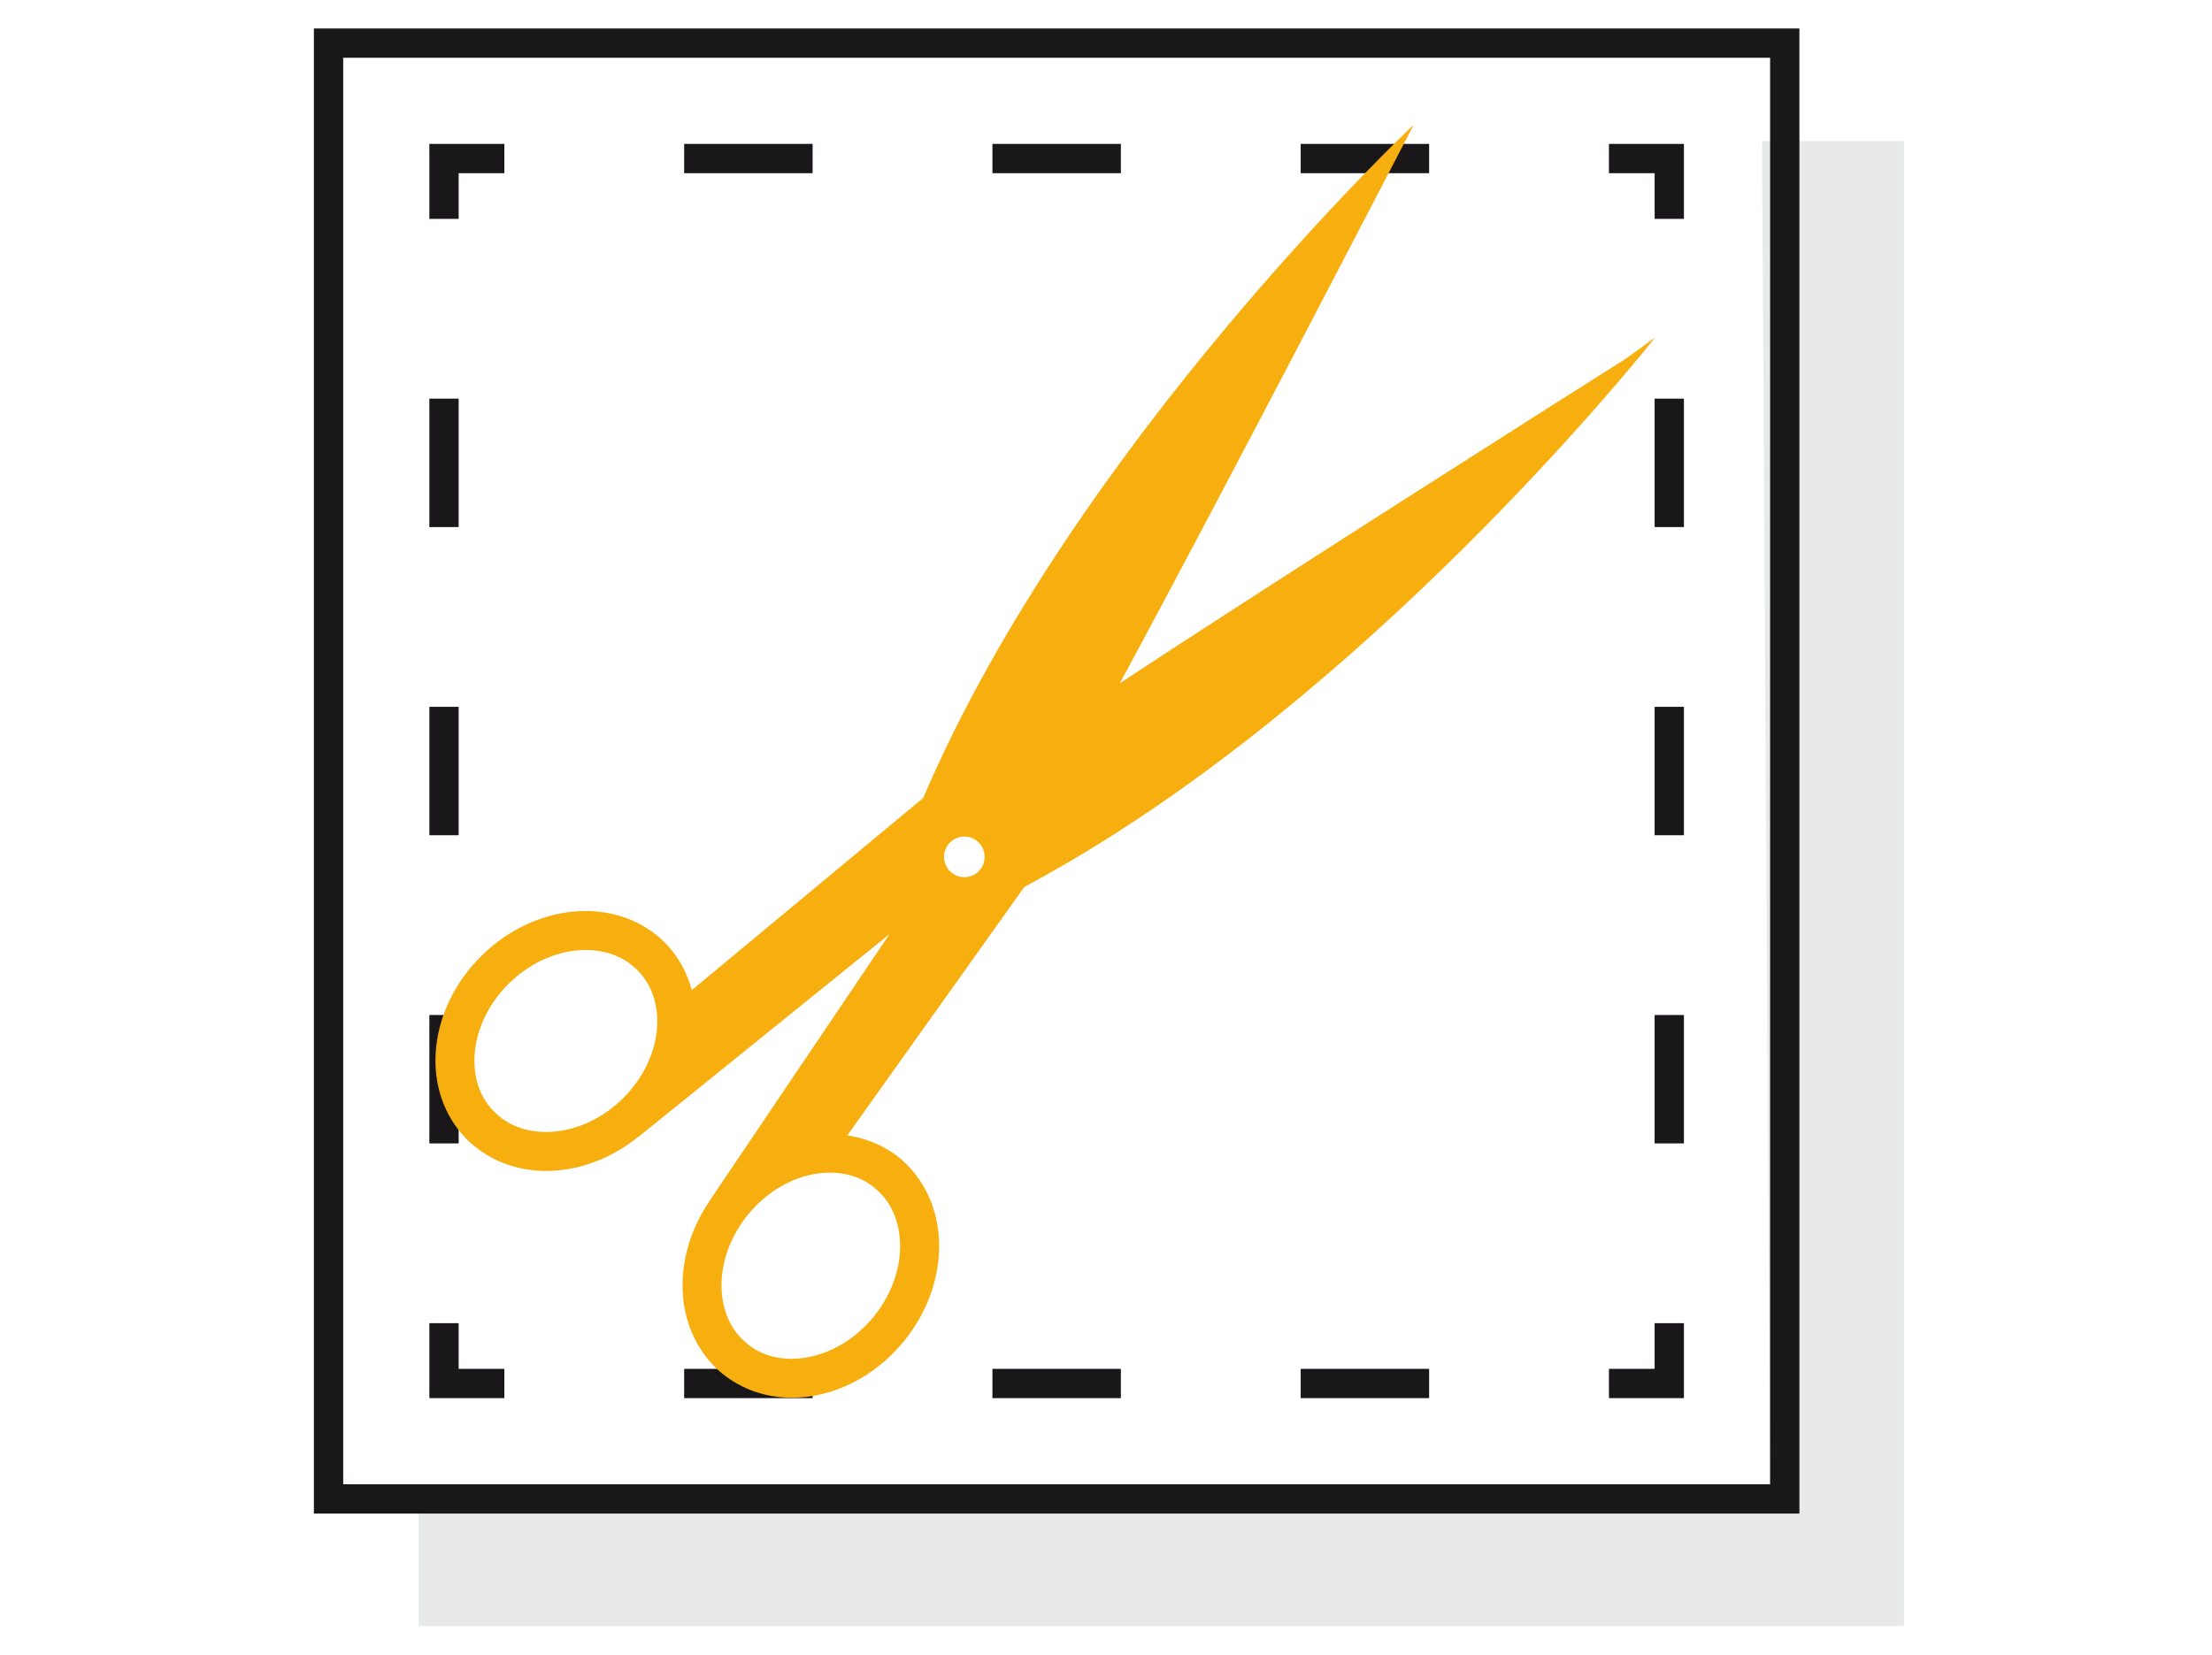
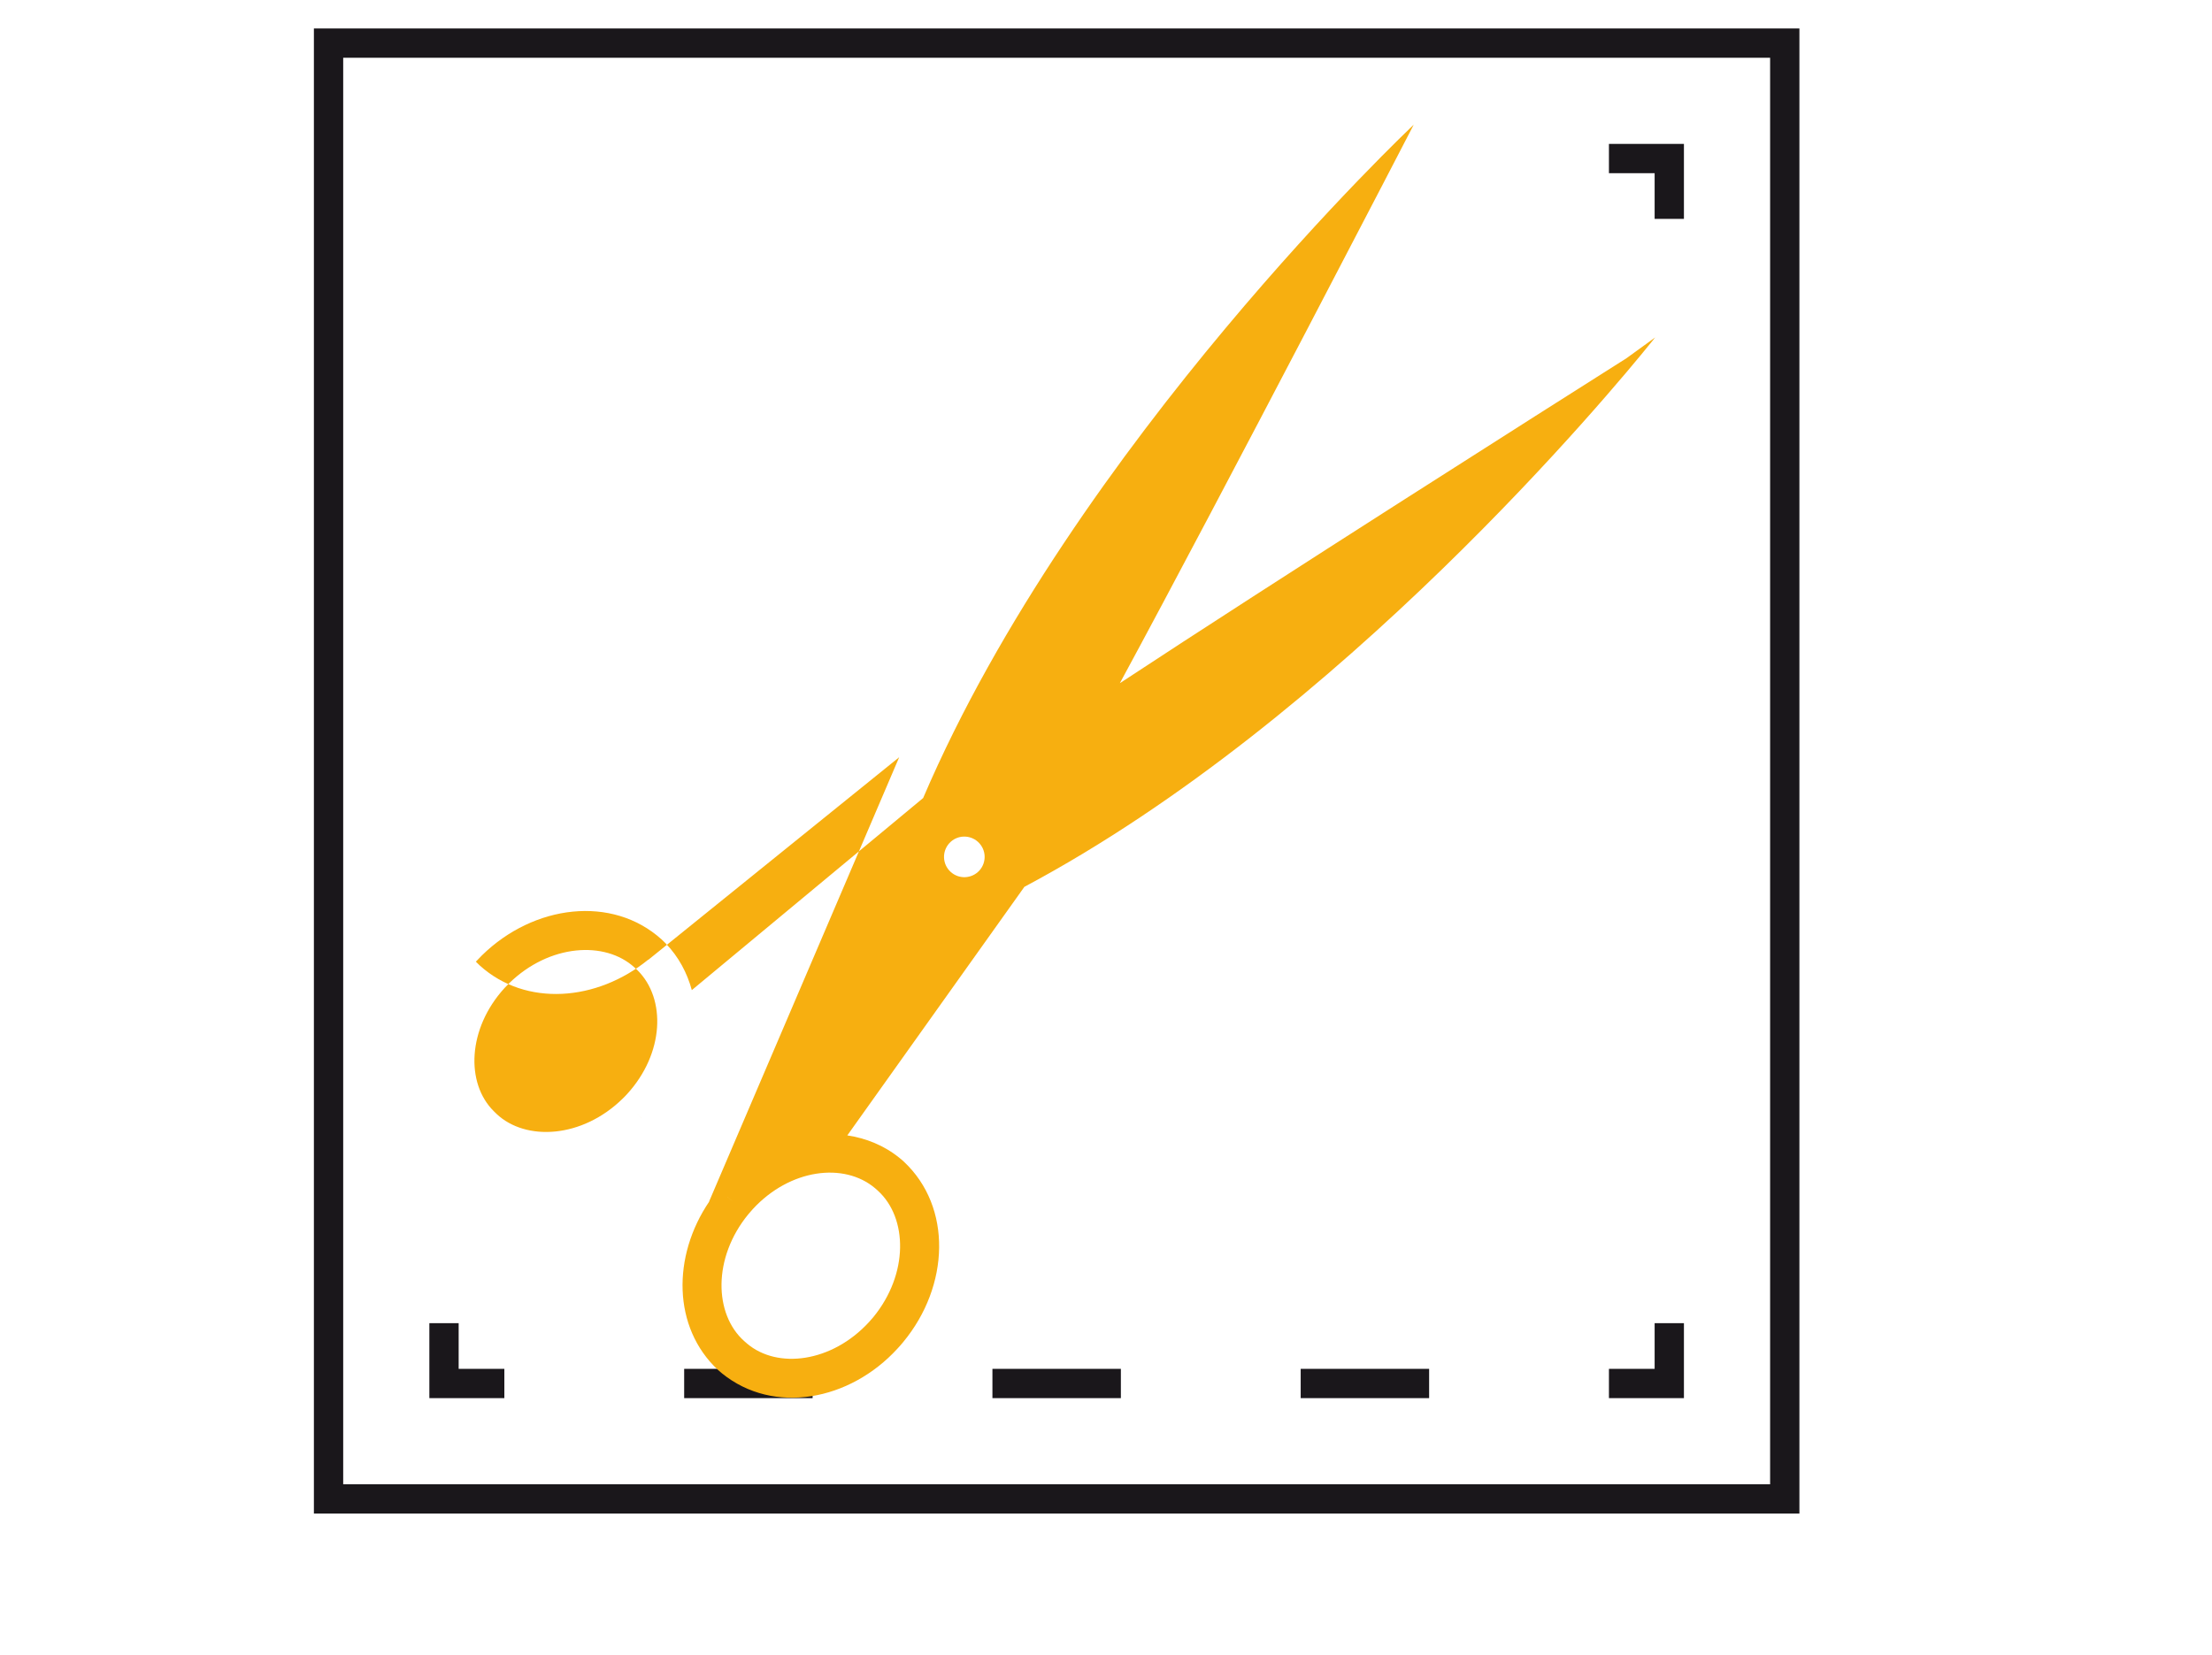
<svg xmlns="http://www.w3.org/2000/svg" version="1.1" id="Calque_1" x="0px" y="0px" viewBox="0 0 151 113" style="enable-background:new 0 0 151 113;" xml:space="preserve">
  <style type="text/css">
	.Ombre_x0020_portée{fill:none;}
	.Arrondis_x0020_2 pt{fill:#FFFFFF;stroke:#1D1D1B;stroke-miterlimit:10;}
	.Miroir_x0020_dynamique X{fill:none;}
	.Biseau_x0020_adouci{fill:url(#SVGID_1_);}
	.Crépuscule{fill:#FFFFFF;}
	.Feuillage_GS{fill:#FFDD00;}
	.Pompadour_GS{fill-rule:evenodd;clip-rule:evenodd;fill:#51AEE2;}
	.st0{fill:#E8EAE9;stroke:#E8EAE9;stroke-width:2;stroke-miterlimit:10;}
	.st1{fill:none;stroke:#1A171B;stroke-width:2;stroke-miterlimit:10;}
	.st2{fill:none;stroke:#1A171B;stroke-width:2;stroke-miterlimit:10;stroke-dasharray:8.768,12.275;}
	.st3{fill:#F7AF10;}
</style>
  <linearGradient id="SVGID_1_" gradientUnits="userSpaceOnUse" x1="0" y1="0" x2="0.707" y2="0.707">
    <stop offset="0" style="stop-color:#E6E6EB" />
    <stop offset="0.175" style="stop-color:#E2E2E7" />
    <stop offset="0.355" style="stop-color:#D6D6DB" />
    <stop offset="0.537" style="stop-color:#C2C3C6" />
    <stop offset="0.72" style="stop-color:#A5A7A9" />
    <stop offset="0.903" style="stop-color:#818485" />
    <stop offset="1" style="stop-color:#6B6E6E" />
  </linearGradient>
  <g>
-     <polygon class="st0" points="128.974,110.04 29.568,110.04 29.568,102.351 121.835,102.351    121.285,10.633 128.974,10.633  " />
    <polyline class="st1" points="22.428,21.892 22.428,2.944 121.835,2.944 121.835,102.351    22.428,102.351 22.428,21.892  " />
    <g>
      <g>
        <polyline class="st1" points="113.952,90.35 113.952,94.469 109.833,94.469    " />
        <line class="st2" x1="97.558" y1="94.469" x2="40.567" y2="94.469" />
        <polyline class="st1" points="34.429,94.469 30.31,94.469 30.31,90.35    " />
-         <line class="st2" x1="30.31" y1="78.075" x2="30.31" y2="21.083" />
-         <polyline class="st1" points="30.31,14.946 30.31,10.826 34.429,10.826    " />
-         <line class="st2" x1="46.704" y1="10.826" x2="103.696" y2="10.826" />
        <polyline class="st1" points="109.833,10.826 113.952,10.826 113.952,14.946    " />
-         <line class="st2" x1="113.952" y1="27.221" x2="113.952" y2="84.212" />
      </g>
    </g>
    <g>
      <g>
-         <path class="st3" d="M112.694,23.41c0.188-0.234,0.292-0.367,0.292-0.367l-1.958,1.419     c-5.605,3.55-23.884,15.144-34.582,22.188     C83.714,33.229,96.505,8.519,96.505,8.519S73.367,30.293,63.018,54.491     L47.226,67.608c-0.317-1.168-0.891-2.265-1.787-3.194     c-0.089-0.094-0.187-0.188-0.276-0.268c-3.373-3.039-8.724-2.381-12.263,1.089     c-0.145,0.142-0.285,0.287-0.416,0.431c-3.272,3.551-3.806,8.821-0.665,12.083     c0.093,0.094,0.176,0.176,0.276,0.268c3.137,2.826,7.986,2.452,11.496-0.41     l-0.003,0.018l17.13-13.837L48.405,82.045l0.015-0.006     c-2.546,3.743-2.503,8.606,0.58,11.492c0.1,0.088,0.191,0.167,0.289,0.249     c3.519,2.851,8.724,1.869,11.981-1.698c0.135-0.144,0.266-0.294,0.395-0.452     c3.157-3.822,3.35-9.209,0.034-12.31c-0.087-0.08-0.188-0.171-0.289-0.249     c-1.066-0.864-2.292-1.35-3.568-1.543l12.088-16.973     c21.619-11.513,40.203-33.974,42.749-37.129l0.037-0.03     C112.717,23.395,112.7,23.407,112.694,23.41z M43.799,76.361l-0.375-0.383     l0.375,0.381V76.361z M42.816,74.697c-0.103,0.112-0.207,0.223-0.323,0.332     c-2.755,2.695-6.598,2.917-8.6,1.029c-0.055-0.049-0.119-0.116-0.19-0.187     c-1.929-1.916-1.788-5.639,0.739-8.407c0.107-0.116,0.214-0.225,0.312-0.322     c2.745-2.684,6.553-2.924,8.565-1.074l0.046,0.038     c0.061,0.056,0.115,0.107,0.155,0.146     C45.485,68.208,45.342,71.927,42.816,74.697z M64.892,59.531     c-0.565-0.517-0.603-1.393-0.084-1.959c0.516-0.564,1.393-0.6,1.957-0.082     c0.566,0.519,0.603,1.393,0.086,1.96C66.331,60.011,65.457,60.05,64.892,59.531z      M49.648,81.726l0.412,0.341l-0.413-0.338L49.648,81.726z M59.9,81.28     l0.041,0.038c2.015,1.848,2.102,5.661-0.332,8.63     c-0.092,0.105-0.191,0.219-0.295,0.335c-2.54,2.758-6.241,3.218-8.316,1.461     c-0.072-0.066-0.145-0.124-0.199-0.173c-2.056-1.835-2.16-5.68,0.285-8.659     c0.101-0.122,0.202-0.237,0.305-0.351c2.542-2.755,6.236-3.215,8.351-1.423     C59.782,81.175,59.835,81.218,59.9,81.28z" />
+         <path class="st3" d="M112.694,23.41c0.188-0.234,0.292-0.367,0.292-0.367l-1.958,1.419     c-5.605,3.55-23.884,15.144-34.582,22.188     C83.714,33.229,96.505,8.519,96.505,8.519S73.367,30.293,63.018,54.491     L47.226,67.608c-0.317-1.168-0.891-2.265-1.787-3.194     c-0.089-0.094-0.187-0.188-0.276-0.268c-3.373-3.039-8.724-2.381-12.263,1.089     c-0.145,0.142-0.285,0.287-0.416,0.431c0.093,0.094,0.176,0.176,0.276,0.268c3.137,2.826,7.986,2.452,11.496-0.41     l-0.003,0.018l17.13-13.837L48.405,82.045l0.015-0.006     c-2.546,3.743-2.503,8.606,0.58,11.492c0.1,0.088,0.191,0.167,0.289,0.249     c3.519,2.851,8.724,1.869,11.981-1.698c0.135-0.144,0.266-0.294,0.395-0.452     c3.157-3.822,3.35-9.209,0.034-12.31c-0.087-0.08-0.188-0.171-0.289-0.249     c-1.066-0.864-2.292-1.35-3.568-1.543l12.088-16.973     c21.619-11.513,40.203-33.974,42.749-37.129l0.037-0.03     C112.717,23.395,112.7,23.407,112.694,23.41z M43.799,76.361l-0.375-0.383     l0.375,0.381V76.361z M42.816,74.697c-0.103,0.112-0.207,0.223-0.323,0.332     c-2.755,2.695-6.598,2.917-8.6,1.029c-0.055-0.049-0.119-0.116-0.19-0.187     c-1.929-1.916-1.788-5.639,0.739-8.407c0.107-0.116,0.214-0.225,0.312-0.322     c2.745-2.684,6.553-2.924,8.565-1.074l0.046,0.038     c0.061,0.056,0.115,0.107,0.155,0.146     C45.485,68.208,45.342,71.927,42.816,74.697z M64.892,59.531     c-0.565-0.517-0.603-1.393-0.084-1.959c0.516-0.564,1.393-0.6,1.957-0.082     c0.566,0.519,0.603,1.393,0.086,1.96C66.331,60.011,65.457,60.05,64.892,59.531z      M49.648,81.726l0.412,0.341l-0.413-0.338L49.648,81.726z M59.9,81.28     l0.041,0.038c2.015,1.848,2.102,5.661-0.332,8.63     c-0.092,0.105-0.191,0.219-0.295,0.335c-2.54,2.758-6.241,3.218-8.316,1.461     c-0.072-0.066-0.145-0.124-0.199-0.173c-2.056-1.835-2.16-5.68,0.285-8.659     c0.101-0.122,0.202-0.237,0.305-0.351c2.542-2.755,6.236-3.215,8.351-1.423     C59.782,81.175,59.835,81.218,59.9,81.28z" />
      </g>
    </g>
  </g>
  <g>
</g>
  <g>
</g>
  <g>
</g>
  <g>
</g>
  <g>
</g>
  <g>
</g>
</svg>